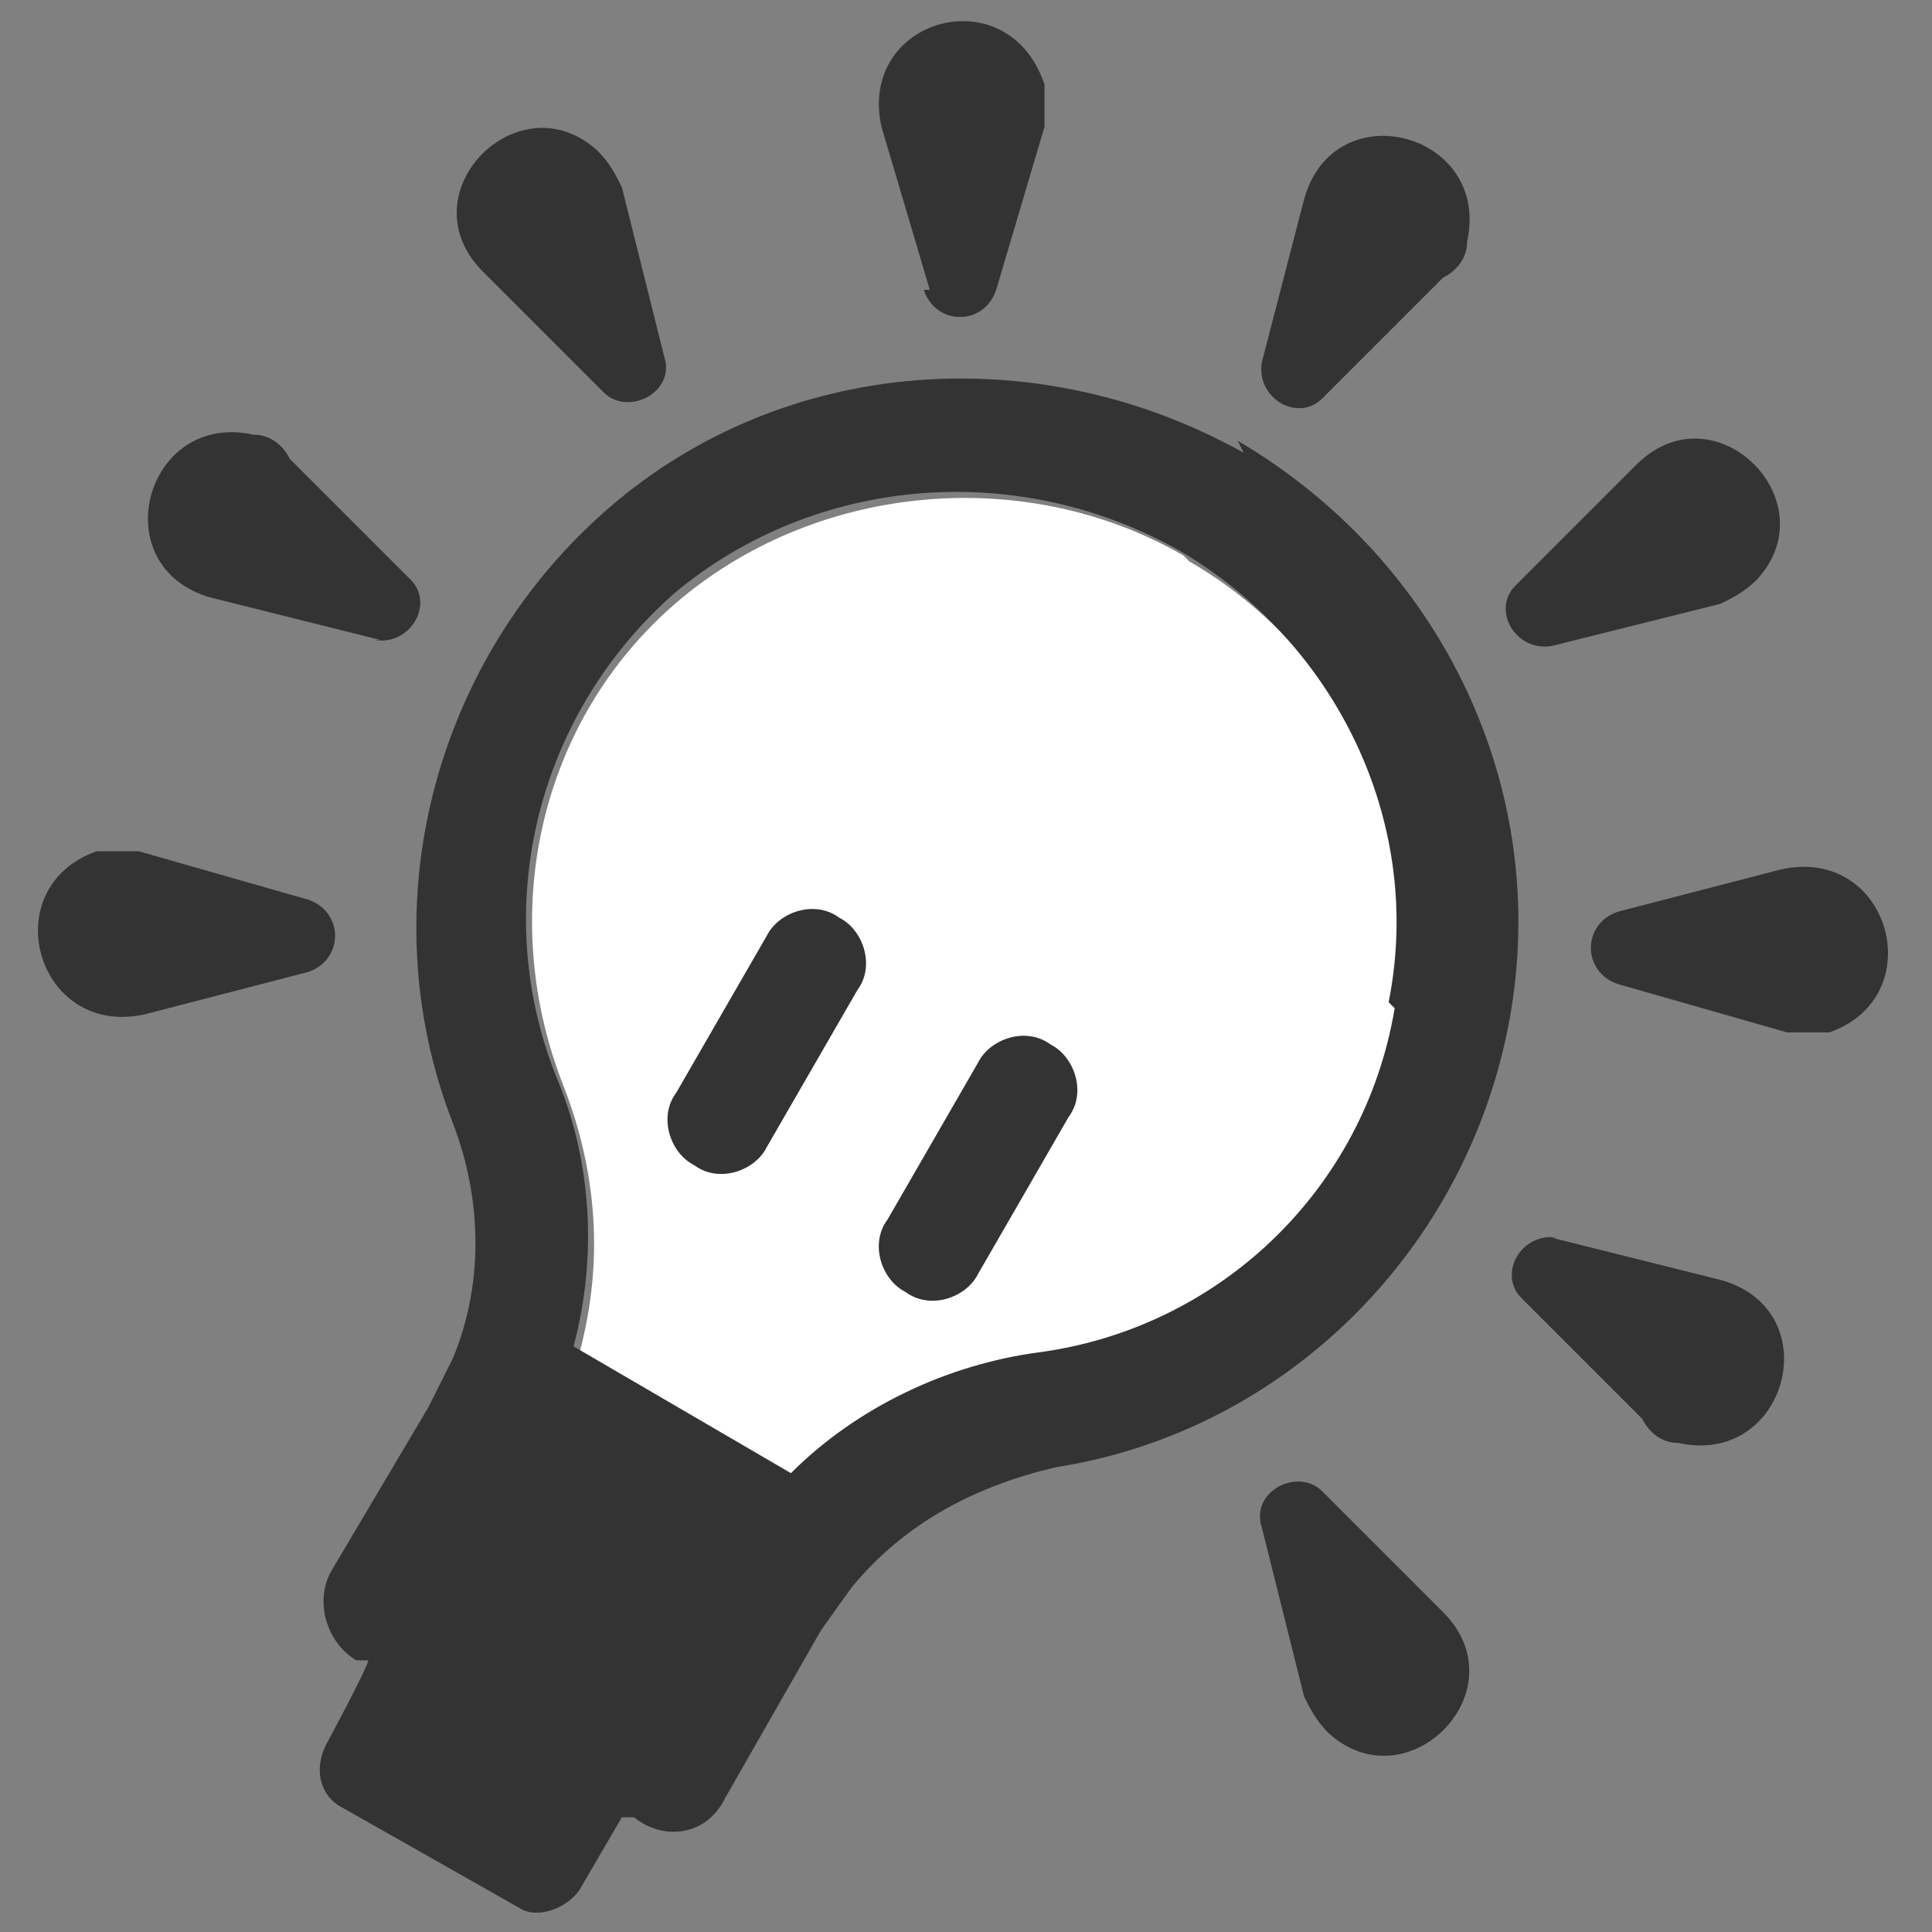
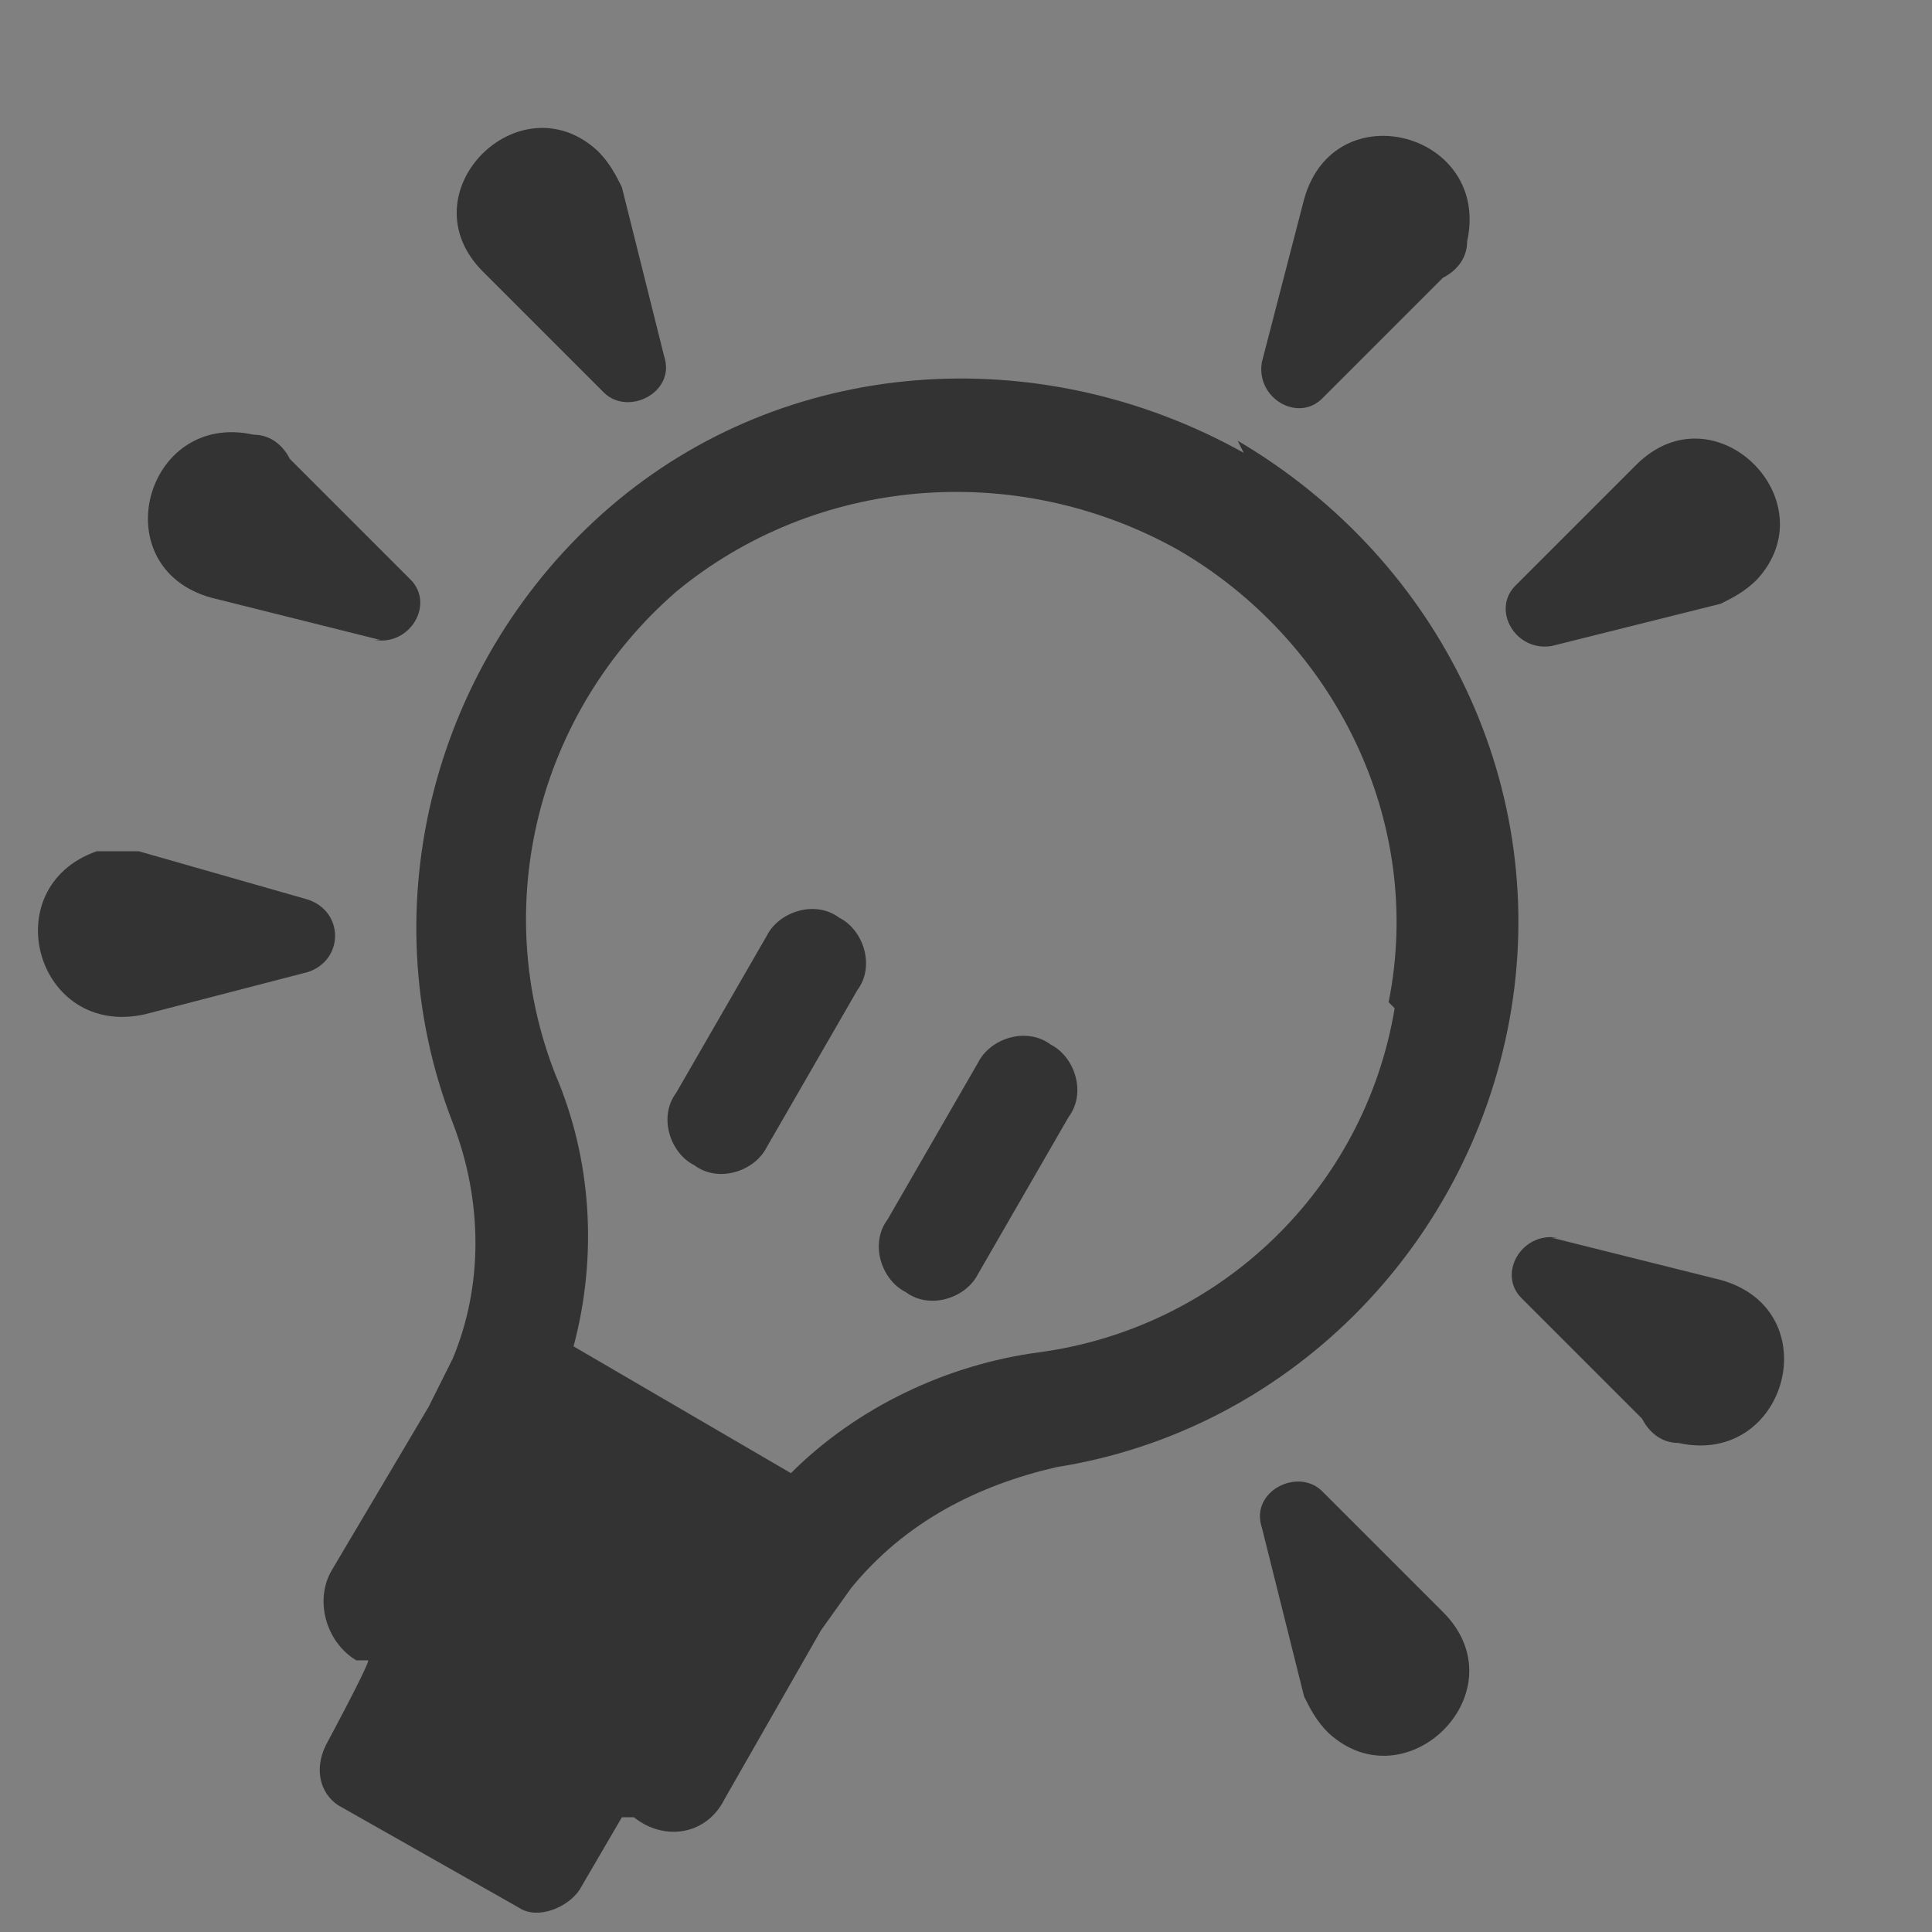
<svg xmlns="http://www.w3.org/2000/svg" id="Calque_1" version="1.1" viewBox="0 0 32 32">
  <rect x="0" y="0" width="32" height="32" fill="#808080" stroke="none" />
  <defs>
    <style>
      .st0 {
        fill: #fff;
      }

      .st1 {
        fill: #333;
      }
    </style>
  </defs>
-   <path class="st0" d="M19.6,9.2c-2.6-1.5-6-1.2-8.3.7-2.3,1.9-3.1,5.1-2,8,.6,1.5.7,3,.3,4.5l3.6,2.1c1.1-1.1,2.5-1.8,4.1-2,3-.5,5.3-2.8,5.9-5.7.5-3-.9-6-3.5-7.5Z" />
  <path class="st1" d="M20.6,7.5c-3.4-1.9-7.6-1.6-10.5.9-2.9,2.5-4,6.6-2.6,10.2.5,1.3.5,2.7,0,3.9l-.4.8h0s-1.6,2.7-1.6,2.7c-.3.5-.1,1.2.4,1.5h.2c0,.1-.7,1.4-.7,1.4-.2.4-.1.8.2,1l3,1.7c.3.2.8,0,1-.3l.7-1.2h.2c.5.4,1.2.3,1.5-.3l1.6-2.8h0s.5-.7.5-.7c.9-1.1,2.1-1.7,3.4-2,3.8-.6,6.8-3.6,7.5-7.4.7-3.8-1.1-7.6-4.5-9.6ZM23.1,16.7c-.5,3-2.9,5.3-5.9,5.7-1.5.2-3,.9-4.1,2l-3.6-2.1c.4-1.5.3-3.1-.3-4.5-1.1-2.8-.3-6,2-8,2.3-1.9,5.6-2.2,8.3-.7,2.6,1.5,4.1,4.5,3.5,7.5Z" />
  <path class="st1" d="M20.9,6l.7-2.7c.5-1.8,3.1-1.1,2.7.7,0,.3-.2.5-.4.6l-2,2c-.4.4-1.1,0-1-.6h0Z" />
-   <path class="st1" d="M15.4,4.8l-.8-2.7c-.4-1.8,2.1-2.5,2.7-.7,0,.2,0,.5,0,.7l-.8,2.7c-.2.6-1,.6-1.2,0h0Z" />
  <path class="st1" d="M10,6.5l-2-2c-1.3-1.3.6-3.2,1.9-2,.2.2.3.4.4.6l.7,2.8c.2.6-.6,1-1,.6Z" />
  <path class="st1" d="M6.3,10.6l-2.8-.7c-1.8-.5-1.1-3.1.7-2.7.3,0,.5.2.6.4l2,2c.4.4,0,1.1-.6,1h0Z" />
  <path class="st1" d="M5.1,16.1l-2.7.7c-1.8.4-2.5-2.1-.8-2.7.3,0,.5,0,.7,0l2.8.8c.6.2.6,1,0,1.2h0Z" />
  <path class="st1" d="M21.9,24.7l2,2c1.3,1.3-.6,3.2-1.9,2-.2-.2-.3-.4-.4-.6l-.7-2.8c-.2-.6.6-1,1-.6Z" />
  <path class="st1" d="M25.7,20.5l2.8.7c1.8.5,1.1,3.1-.7,2.7-.3,0-.5-.2-.6-.4l-2-2c-.4-.4,0-1.1.6-1h0Z" />
-   <path class="st1" d="M26.8,15.1l2.7-.7c1.8-.4,2.5,2.1.8,2.7-.3,0-.5,0-.7,0l-2.8-.8c-.6-.2-.6-1,0-1.2h0Z" />
  <path class="st1" d="M25.1,9.7l2-2c1.3-1.3,3.2.6,2,1.9-.2.2-.4.3-.6.4l-2.8.7c-.6.1-1-.6-.6-1Z" />
  <path class="st1" d="M11.5,19.3c-.4-.2-.6-.8-.3-1.2l1.5-2.6c.2-.4.8-.6,1.2-.3.4.2.6.8.3,1.2l-1.5,2.6c-.2.4-.8.6-1.2.3Z" />
  <path class="st1" d="M15,21.4c-.4-.2-.6-.8-.3-1.2l1.5-2.6c.2-.4.8-.6,1.2-.3.4.2.6.8.3,1.2l-1.5,2.6c-.2.4-.8.6-1.2.3Z" />
</svg>